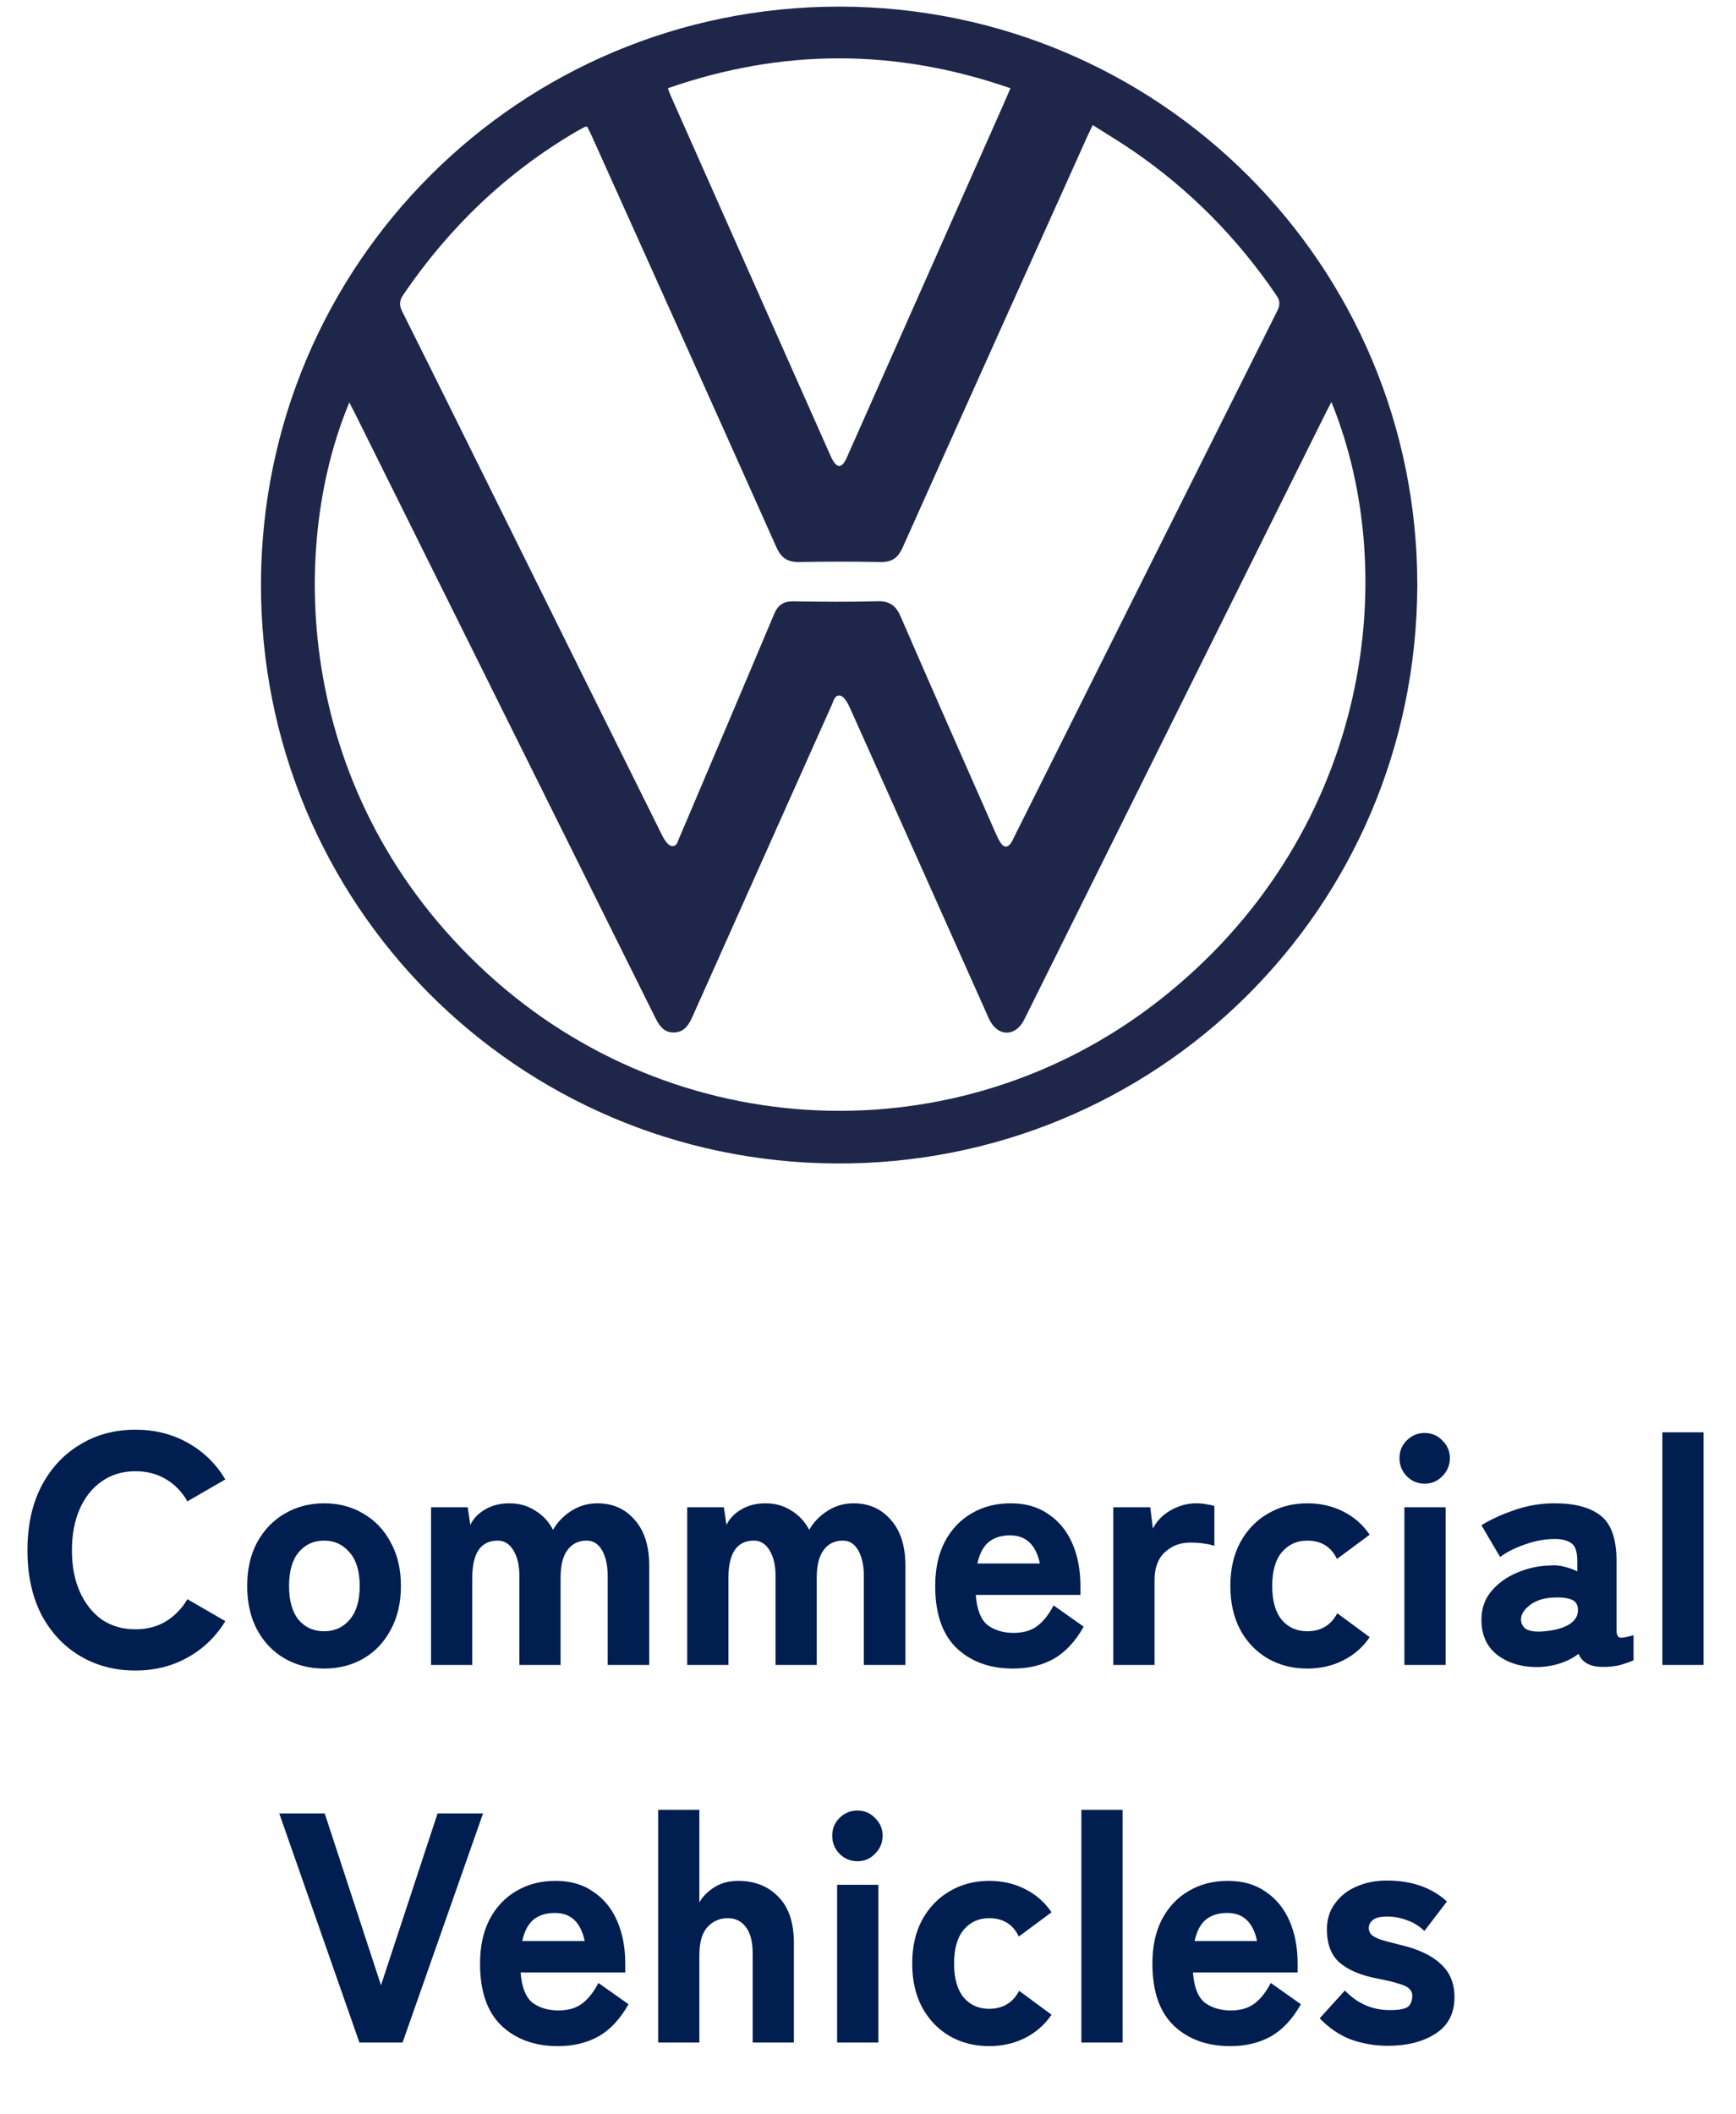
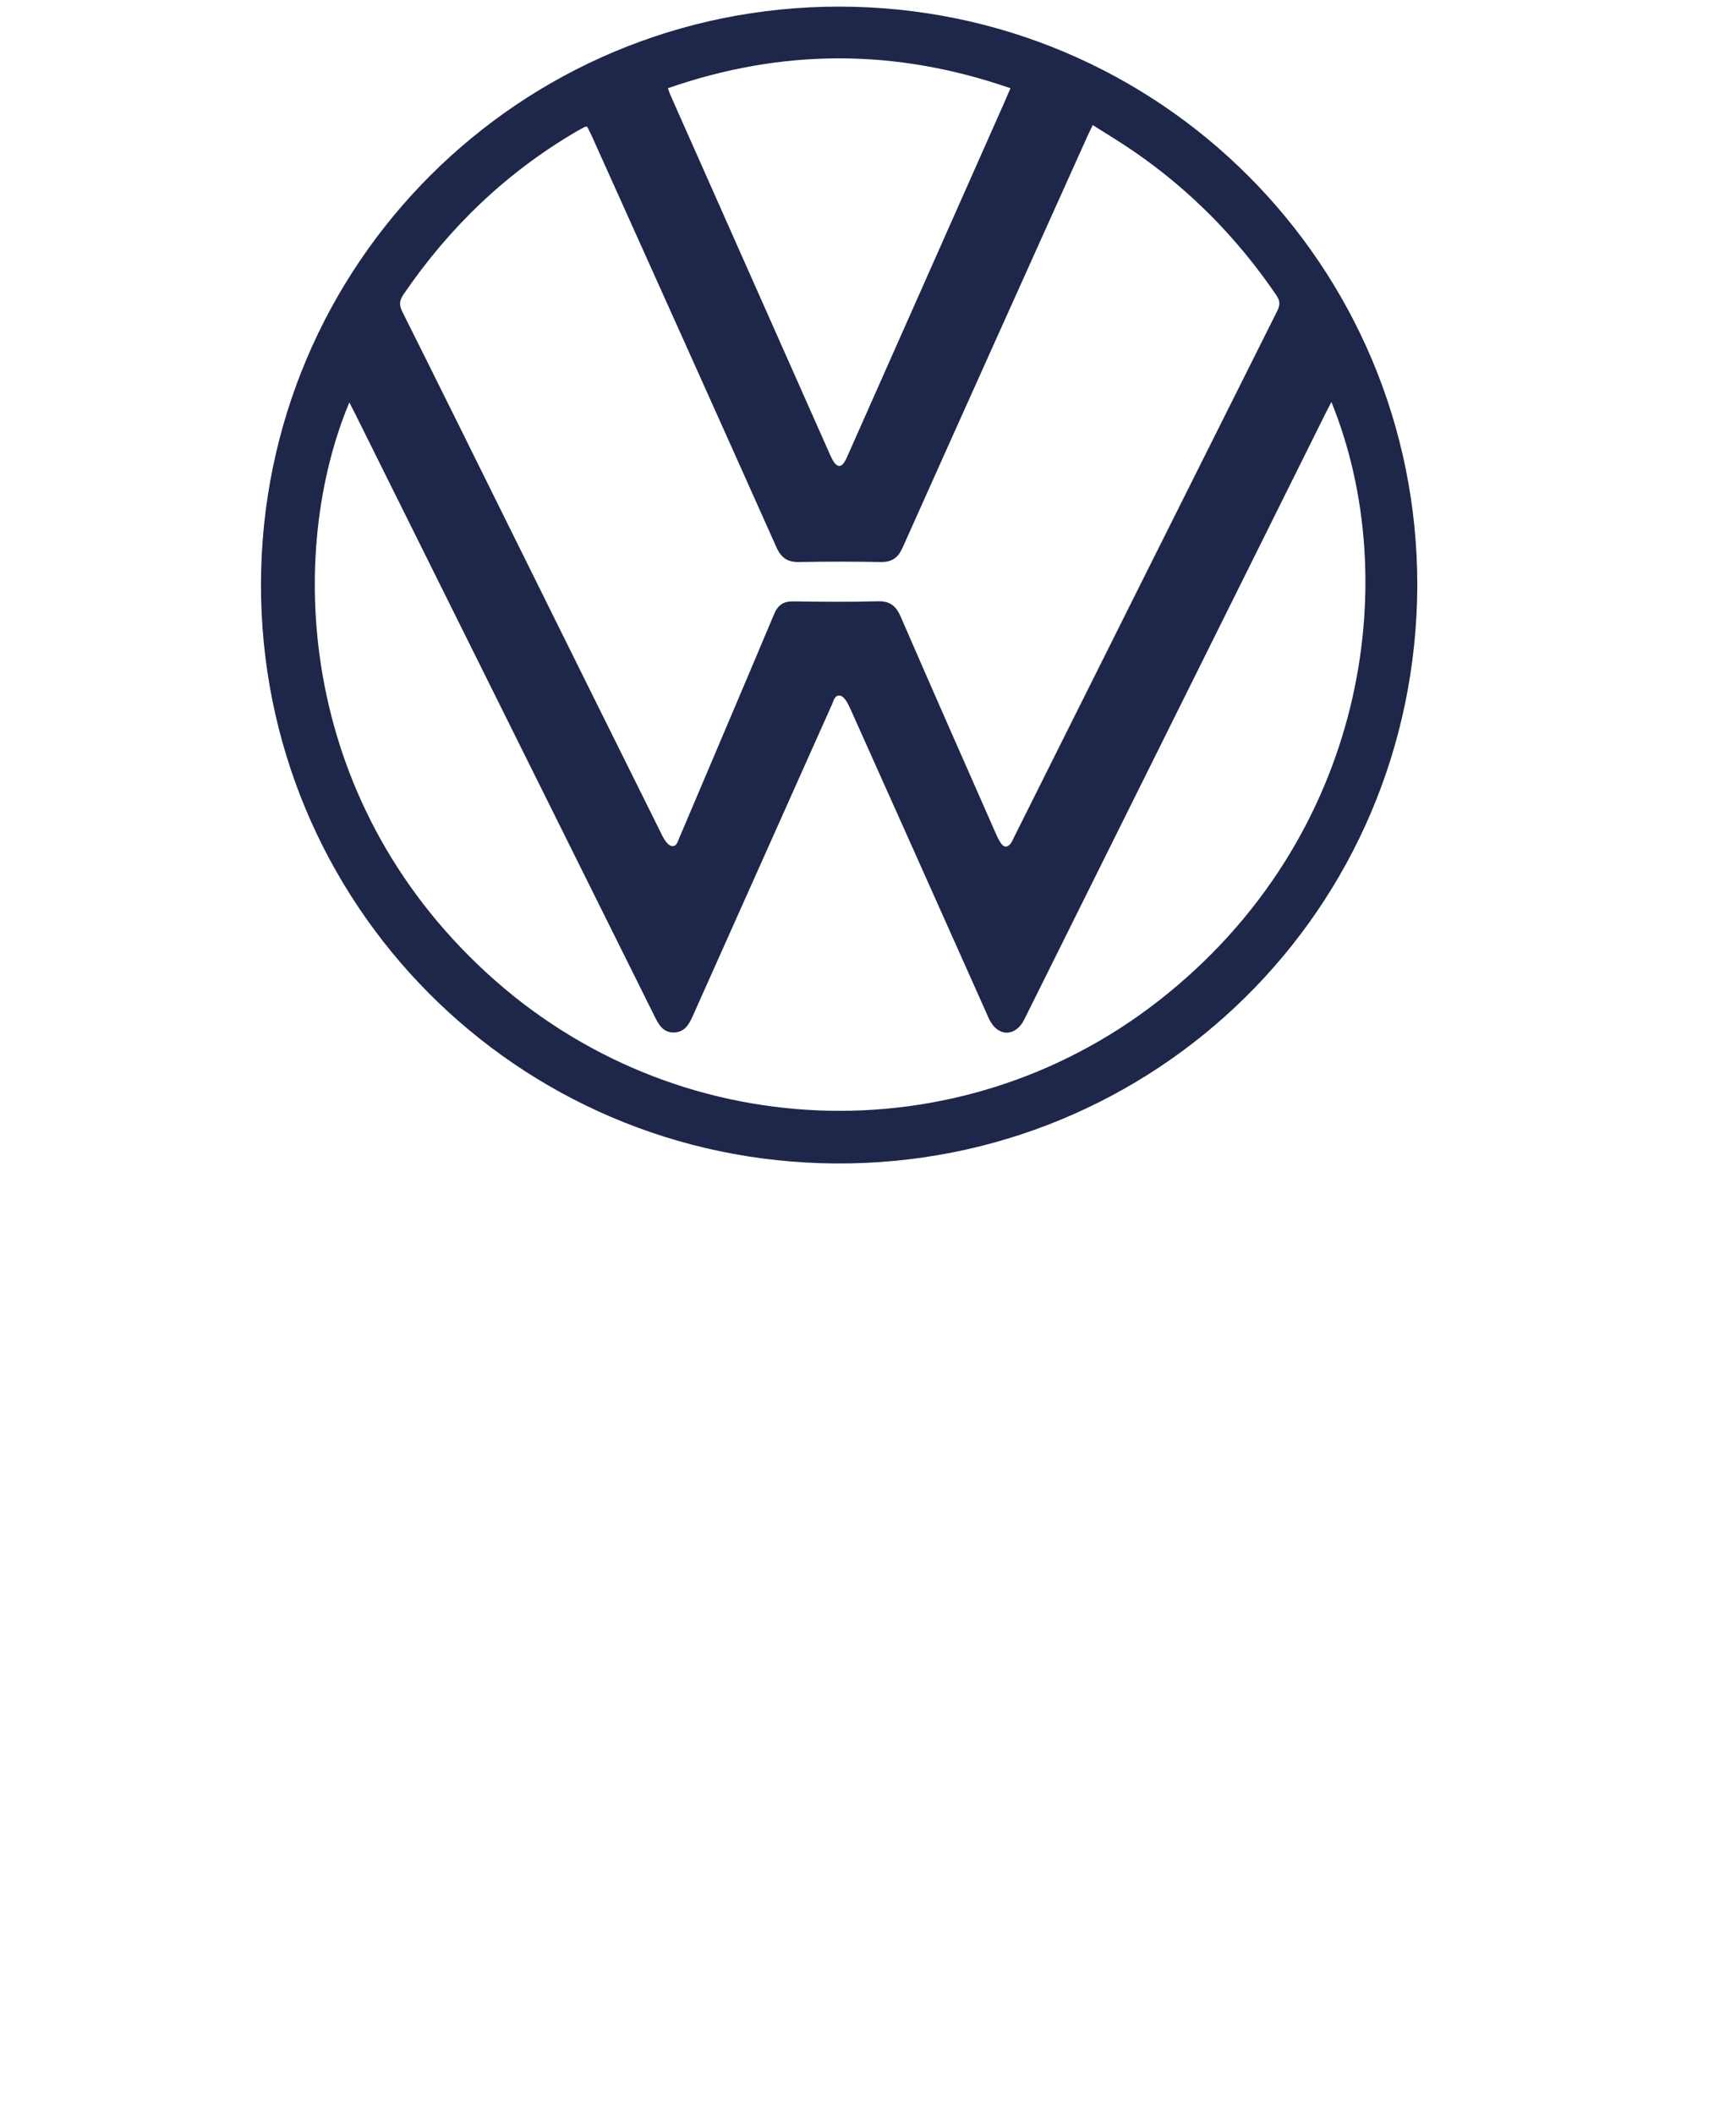
<svg xmlns="http://www.w3.org/2000/svg" width="69" height="84" viewBox="0 0 69 84" fill="none">
  <path d="M56.333 23.261C56.288 36.171 45.883 46.297 33.22 46.223C20.527 46.148 10.345 35.888 10.373 23.193C10.402 10.491 20.657 0.254 33.364 0.263C46.086 0.273 56.345 10.545 56.333 23.261ZM23.34 5.034C23.286 5.039 23.258 5.034 23.238 5.044C23.124 5.104 23.011 5.165 22.901 5.23C20.119 6.859 17.854 9.036 16.04 11.694C15.874 11.937 15.856 12.115 15.99 12.382C17.384 15.167 18.764 17.959 20.146 20.749C22.206 24.905 24.265 29.063 26.331 33.216C26.41 33.375 26.553 33.586 26.694 33.61C26.92 33.649 26.95 33.375 27.032 33.208C27.054 33.162 27.074 33.115 27.094 33.067C28.32 30.177 29.551 27.29 30.769 24.396C30.92 24.037 31.137 23.887 31.527 23.892C32.643 23.909 33.761 23.92 34.877 23.888C35.367 23.874 35.611 24.062 35.801 24.502C37.039 27.359 38.299 30.206 39.554 33.056C39.621 33.207 39.688 33.363 39.782 33.498C39.909 33.682 40.047 33.676 40.179 33.5C40.224 33.439 40.253 33.365 40.287 33.297C43.778 26.316 47.267 19.334 50.764 12.357C50.881 12.123 50.886 11.958 50.733 11.733C49.192 9.469 47.306 7.55 45.047 6.001C44.532 5.647 43.993 5.326 43.432 4.969C43.352 5.137 43.29 5.26 43.233 5.385C40.777 10.842 38.318 16.297 35.874 21.759C35.688 22.175 35.438 22.337 34.994 22.328C33.916 22.308 32.837 22.31 31.76 22.328C31.302 22.336 31.049 22.166 30.857 21.735C28.427 16.294 25.978 10.862 23.533 5.429C23.472 5.292 23.401 5.159 23.339 5.034H23.34ZM52.918 15.971C52.839 16.125 52.768 16.257 52.701 16.391C48.729 24.378 44.758 32.366 40.786 40.353C40.74 40.445 40.697 40.539 40.643 40.625C40.301 41.167 39.708 41.159 39.379 40.605C39.3 40.473 39.243 40.329 39.181 40.189C37.382 36.164 35.585 32.138 33.779 28.117C33.695 27.93 33.551 27.668 33.399 27.639C33.143 27.591 33.124 27.918 33.017 28.097C33.011 28.107 33.008 28.12 33.003 28.133C31.183 32.205 29.362 36.275 27.543 40.347C27.392 40.686 27.219 41.01 26.789 41.019C26.356 41.029 26.18 40.705 26.015 40.373C22.051 32.396 18.084 24.419 14.118 16.443C14.044 16.295 13.967 16.149 13.885 15.989C11.419 21.87 11.74 31.669 19.341 38.651C26.824 45.522 38.087 45.981 46.055 39.758C54.28 33.334 55.821 23.095 52.919 15.972L52.918 15.971ZM40.164 3.507C35.592 1.919 31.084 1.926 26.546 3.505C26.588 3.621 26.611 3.693 26.641 3.763C28.761 8.54 30.882 13.317 33.004 18.093C33.051 18.198 33.102 18.305 33.172 18.394C33.298 18.553 33.431 18.552 33.545 18.385C33.624 18.27 33.676 18.137 33.733 18.008C35.782 13.395 37.829 8.781 39.876 4.167C39.964 3.97 40.049 3.77 40.163 3.506L40.164 3.507Z" fill="#1E2749" />
-   <path d="M5.381 66.368C4.558 66.368 3.821 66.173 3.171 65.783C2.521 65.393 2.01 64.842 1.637 64.132C1.273 63.412 1.091 62.567 1.091 61.597C1.091 60.617 1.273 59.772 1.637 59.062C2.01 58.342 2.521 57.788 3.171 57.398C3.821 56.999 4.558 56.8 5.381 56.8C6.152 56.8 6.846 56.973 7.461 57.32C8.085 57.666 8.583 58.152 8.956 58.776L7.448 59.647C7.231 59.265 6.945 58.971 6.59 58.763C6.243 58.555 5.84 58.451 5.381 58.451C4.87 58.451 4.423 58.585 4.042 58.854C3.669 59.114 3.379 59.478 3.171 59.946C2.963 60.414 2.859 60.964 2.859 61.597C2.859 62.221 2.963 62.767 3.171 63.235C3.379 63.703 3.669 64.071 4.042 64.34C4.423 64.6 4.87 64.73 5.381 64.73C5.84 64.73 6.243 64.626 6.59 64.418C6.945 64.201 7.231 63.906 7.448 63.534L8.956 64.405C8.583 65.02 8.085 65.501 7.461 65.848C6.846 66.194 6.152 66.368 5.381 66.368ZM12.88 66.29C12.3 66.29 11.775 66.155 11.307 65.887C10.848 65.618 10.484 65.237 10.216 64.743C9.955 64.249 9.825 63.672 9.825 63.014C9.825 62.346 9.955 61.77 10.216 61.285C10.484 60.791 10.848 60.409 11.307 60.141C11.775 59.863 12.3 59.725 12.88 59.725C13.47 59.725 13.994 59.863 14.454 60.141C14.913 60.409 15.273 60.791 15.533 61.285C15.801 61.77 15.935 62.346 15.935 63.014C15.935 63.672 15.801 64.249 15.533 64.743C15.273 65.237 14.913 65.618 14.454 65.887C13.994 66.155 13.47 66.29 12.88 66.29ZM12.88 64.808C13.296 64.808 13.634 64.656 13.895 64.353C14.163 64.041 14.297 63.594 14.297 63.014C14.297 62.424 14.163 61.978 13.895 61.675C13.634 61.363 13.296 61.207 12.88 61.207C12.464 61.207 12.127 61.363 11.867 61.675C11.615 61.978 11.489 62.424 11.489 63.014C11.489 63.594 11.615 64.041 11.867 64.353C12.127 64.656 12.464 64.808 12.88 64.808ZM17.133 66.147V59.881H18.589L18.693 60.583C18.814 60.331 19.009 60.128 19.278 59.972C19.555 59.807 19.876 59.725 20.24 59.725C20.63 59.725 20.972 59.82 21.267 60.011C21.57 60.193 21.809 60.448 21.982 60.778C22.155 60.474 22.398 60.223 22.71 60.024C23.022 59.824 23.369 59.725 23.75 59.725C24.357 59.725 24.851 59.946 25.232 60.388C25.613 60.821 25.804 61.423 25.804 62.195V66.147H24.153V62.598C24.153 62.19 24.079 61.857 23.932 61.597C23.785 61.337 23.581 61.207 23.321 61.207C22.992 61.207 22.736 61.332 22.554 61.584C22.372 61.826 22.281 62.195 22.281 62.689V66.147H20.643V62.598C20.643 62.19 20.565 61.857 20.409 61.597C20.253 61.337 20.045 61.207 19.785 61.207C19.109 61.207 18.771 61.701 18.771 62.689V66.147H17.133ZM27.314 66.147V59.881H28.77L28.875 60.583C28.996 60.331 29.191 60.128 29.459 59.972C29.737 59.807 30.058 59.725 30.422 59.725C30.811 59.725 31.154 59.82 31.448 60.011C31.752 60.193 31.99 60.448 32.163 60.778C32.337 60.474 32.58 60.223 32.892 60.024C33.203 59.824 33.55 59.725 33.931 59.725C34.538 59.725 35.032 59.946 35.413 60.388C35.795 60.821 35.986 61.423 35.986 62.195V66.147H34.334V62.598C34.334 62.19 34.261 61.857 34.114 61.597C33.966 61.337 33.763 61.207 33.502 61.207C33.173 61.207 32.917 61.332 32.736 61.584C32.553 61.826 32.462 62.195 32.462 62.689V66.147H30.825V62.598C30.825 62.19 30.747 61.857 30.59 61.597C30.434 61.337 30.227 61.207 29.966 61.207C29.291 61.207 28.953 61.701 28.953 62.689V66.147H27.314ZM40.265 66.29C39.346 66.29 38.601 66.021 38.029 65.484C37.457 64.938 37.171 64.114 37.171 63.014C37.171 62.329 37.297 61.744 37.548 61.259C37.808 60.765 38.163 60.388 38.614 60.128C39.065 59.859 39.585 59.725 40.174 59.725C40.764 59.725 41.262 59.868 41.669 60.154C42.085 60.431 42.401 60.817 42.618 61.311C42.835 61.805 42.943 62.372 42.943 63.014V63.365H38.783C38.827 63.945 38.983 64.344 39.251 64.561C39.529 64.769 39.875 64.873 40.291 64.873C40.672 64.873 40.984 64.782 41.227 64.6C41.47 64.418 41.687 64.145 41.877 63.781L43.073 64.626C42.735 65.224 42.332 65.653 41.864 65.913C41.405 66.164 40.872 66.29 40.265 66.29ZM38.848 62.117H41.331C41.175 61.371 40.781 60.999 40.148 60.999C39.801 60.999 39.52 61.085 39.303 61.259C39.087 61.432 38.935 61.718 38.848 62.117ZM44.25 66.147V59.881H45.719L45.823 60.726C45.979 60.422 46.217 60.18 46.538 59.998C46.859 59.816 47.197 59.725 47.552 59.725C47.699 59.725 47.834 59.738 47.955 59.764C48.076 59.781 48.18 59.803 48.267 59.829V61.415C48.137 61.371 47.998 61.341 47.851 61.324C47.704 61.298 47.522 61.285 47.305 61.285C46.906 61.285 46.568 61.415 46.291 61.675C46.022 61.926 45.888 62.299 45.888 62.793V66.147H44.25ZM51.957 66.29C51.376 66.29 50.852 66.155 50.384 65.887C49.924 65.618 49.56 65.237 49.292 64.743C49.032 64.249 48.902 63.672 48.902 63.014C48.902 62.346 49.032 61.77 49.292 61.285C49.56 60.791 49.924 60.409 50.384 60.141C50.852 59.863 51.376 59.725 51.957 59.725C52.485 59.725 52.962 59.833 53.387 60.05C53.82 60.266 54.171 60.574 54.44 60.973L53.14 61.935C52.906 61.449 52.511 61.207 51.957 61.207C51.541 61.207 51.203 61.363 50.943 61.675C50.691 61.978 50.566 62.424 50.566 63.014C50.566 63.594 50.691 64.041 50.943 64.353C51.203 64.656 51.541 64.808 51.957 64.808C52.503 64.808 52.901 64.569 53.153 64.093L54.44 65.042C54.171 65.44 53.82 65.748 53.387 65.965C52.962 66.181 52.485 66.29 51.957 66.29ZM55.82 66.147V59.881H57.458V66.147H55.82ZM56.626 58.945C56.349 58.945 56.11 58.845 55.911 58.646C55.72 58.446 55.625 58.208 55.625 57.931C55.625 57.653 55.72 57.419 55.911 57.229C56.11 57.029 56.349 56.93 56.626 56.93C56.903 56.93 57.137 57.029 57.328 57.229C57.527 57.419 57.627 57.653 57.627 57.931C57.627 58.208 57.527 58.446 57.328 58.646C57.137 58.845 56.903 58.945 56.626 58.945ZM61.274 66.225C60.589 66.259 60.017 66.112 59.558 65.783C59.107 65.453 58.882 64.977 58.882 64.353C58.882 63.911 59.012 63.534 59.272 63.222C59.541 62.901 59.883 62.654 60.299 62.481C60.724 62.299 61.161 62.203 61.612 62.195C61.811 62.177 62.002 62.195 62.184 62.247C62.366 62.29 62.535 62.351 62.691 62.429V62.013C62.691 61.649 62.613 61.415 62.457 61.311C62.301 61.198 62.08 61.142 61.794 61.142C61.421 61.142 61.036 61.211 60.637 61.35C60.247 61.48 59.909 61.649 59.623 61.857L58.882 60.596C59.246 60.37 59.679 60.171 60.182 59.998C60.693 59.816 61.231 59.725 61.794 59.725C62.6 59.725 63.211 59.889 63.627 60.219C64.043 60.548 64.251 61.146 64.251 62.013V64.743C64.251 64.925 64.29 65.029 64.368 65.055C64.455 65.081 64.641 65.05 64.927 64.964V65.965C64.788 66.025 64.615 66.086 64.407 66.147C64.199 66.199 63.969 66.225 63.718 66.225C63.207 66.225 62.882 66.051 62.743 65.705C62.344 66.008 61.855 66.181 61.274 66.225ZM61.235 64.821C61.694 64.795 62.058 64.708 62.327 64.561C62.604 64.405 62.734 64.192 62.717 63.924C62.708 63.724 62.609 63.594 62.418 63.534C62.236 63.473 62.011 63.451 61.742 63.469C61.343 63.486 61.027 63.59 60.793 63.781C60.559 63.963 60.446 64.158 60.455 64.366C60.464 64.513 60.529 64.63 60.65 64.717C60.78 64.795 60.975 64.829 61.235 64.821ZM66.073 66.147V56.904H67.711V66.147H66.073ZM14.285 81.147L11.1 72.047H12.907L15.143 78.872L17.392 72.047H19.199L16.001 81.147H14.285ZM22.174 81.29C21.256 81.29 20.51 81.021 19.938 80.484C19.366 79.938 19.08 79.114 19.08 78.014C19.08 77.329 19.206 76.744 19.457 76.259C19.717 75.765 20.073 75.388 20.523 75.128C20.974 74.859 21.494 74.725 22.083 74.725C22.673 74.725 23.171 74.868 23.578 75.154C23.994 75.431 24.311 75.817 24.527 76.311C24.744 76.805 24.852 77.372 24.852 78.014V78.365H20.692C20.736 78.945 20.892 79.344 21.16 79.561C21.438 79.769 21.784 79.873 22.2 79.873C22.582 79.873 22.894 79.782 23.136 79.6C23.379 79.418 23.596 79.145 23.786 78.781L24.982 79.626C24.644 80.224 24.241 80.653 23.773 80.913C23.314 81.164 22.781 81.29 22.174 81.29ZM20.757 77.117H23.24C23.084 76.371 22.69 75.999 22.057 75.999C21.711 75.999 21.429 76.085 21.212 76.259C20.996 76.432 20.844 76.718 20.757 77.117ZM26.159 81.147V71.904H27.797V75.583C27.919 75.357 28.114 75.158 28.382 74.985C28.651 74.811 28.972 74.725 29.344 74.725C29.994 74.725 30.523 74.933 30.93 75.349C31.346 75.765 31.554 76.38 31.554 77.195V81.147H29.916V77.598C29.916 77.138 29.825 76.792 29.643 76.558C29.47 76.324 29.232 76.207 28.928 76.207C28.599 76.207 28.326 76.328 28.109 76.571C27.901 76.805 27.797 77.177 27.797 77.689V81.147H26.159ZM33.273 81.147V74.881H34.911V81.147H33.273ZM34.079 73.945C33.802 73.945 33.564 73.845 33.364 73.646C33.174 73.446 33.078 73.208 33.078 72.931C33.078 72.653 33.174 72.419 33.364 72.229C33.564 72.029 33.802 71.93 34.079 71.93C34.357 71.93 34.591 72.029 34.781 72.229C34.981 72.419 35.08 72.653 35.08 72.931C35.08 73.208 34.981 73.446 34.781 73.646C34.591 73.845 34.357 73.945 34.079 73.945ZM39.312 81.29C38.731 81.29 38.207 81.155 37.739 80.887C37.28 80.618 36.916 80.237 36.647 79.743C36.387 79.249 36.257 78.672 36.257 78.014C36.257 77.346 36.387 76.77 36.647 76.285C36.916 75.791 37.28 75.409 37.739 75.141C38.207 74.863 38.731 74.725 39.312 74.725C39.841 74.725 40.318 74.833 40.742 75.05C41.175 75.266 41.526 75.574 41.795 75.973L40.495 76.935C40.261 76.449 39.867 76.207 39.312 76.207C38.896 76.207 38.558 76.363 38.298 76.675C38.047 76.978 37.921 77.424 37.921 78.014C37.921 78.594 38.047 79.041 38.298 79.353C38.558 79.656 38.896 79.808 39.312 79.808C39.858 79.808 40.257 79.569 40.508 79.093L41.795 80.042C41.526 80.44 41.175 80.748 40.742 80.965C40.318 81.181 39.841 81.29 39.312 81.29ZM42.981 81.147V71.904H44.619V81.147H42.981ZM48.898 81.29C47.979 81.29 47.234 81.021 46.662 80.484C46.09 79.938 45.804 79.114 45.804 78.014C45.804 77.329 45.93 76.744 46.181 76.259C46.441 75.765 46.796 75.388 47.247 75.128C47.698 74.859 48.218 74.725 48.807 74.725C49.396 74.725 49.895 74.868 50.302 75.154C50.718 75.431 51.034 75.817 51.251 76.311C51.468 76.805 51.576 77.372 51.576 78.014V78.365H47.416C47.459 78.945 47.615 79.344 47.884 79.561C48.161 79.769 48.508 79.873 48.924 79.873C49.305 79.873 49.617 79.782 49.86 79.6C50.103 79.418 50.319 79.145 50.51 78.781L51.706 79.626C51.368 80.224 50.965 80.653 50.497 80.913C50.038 81.164 49.505 81.29 48.898 81.29ZM47.481 77.117H49.964C49.808 76.371 49.414 75.999 48.781 75.999C48.434 75.999 48.153 76.085 47.936 76.259C47.719 76.432 47.568 76.718 47.481 77.117ZM55.158 81.277C54.655 81.277 54.17 81.194 53.702 81.03C53.243 80.856 52.827 80.575 52.454 80.185L53.455 79.08C53.949 79.6 54.547 79.86 55.249 79.86C55.578 79.86 55.808 79.821 55.938 79.743C56.068 79.656 56.133 79.5 56.133 79.275C56.133 79.179 56.098 79.097 56.029 79.028C55.968 78.95 55.834 78.88 55.626 78.82C55.427 78.75 55.123 78.677 54.716 78.599C54.083 78.477 53.594 78.269 53.247 77.975C52.909 77.68 52.74 77.238 52.74 76.649C52.74 76.259 52.844 75.921 53.052 75.635C53.26 75.34 53.542 75.115 53.897 74.959C54.261 74.794 54.668 74.712 55.119 74.712C56.107 74.712 56.904 74.989 57.511 75.544L56.614 76.714C56.406 76.514 56.172 76.371 55.912 76.285C55.661 76.189 55.405 76.142 55.145 76.142C54.859 76.142 54.664 76.189 54.56 76.285C54.456 76.371 54.404 76.475 54.404 76.597C54.404 76.683 54.43 76.761 54.482 76.831C54.534 76.9 54.647 76.969 54.82 77.039C54.993 77.099 55.262 77.173 55.626 77.26C56.345 77.424 56.887 77.676 57.251 78.014C57.624 78.343 57.81 78.785 57.81 79.34C57.81 79.99 57.559 80.475 57.056 80.796C56.562 81.116 55.929 81.277 55.158 81.277Z" fill="#001E50" />
</svg>